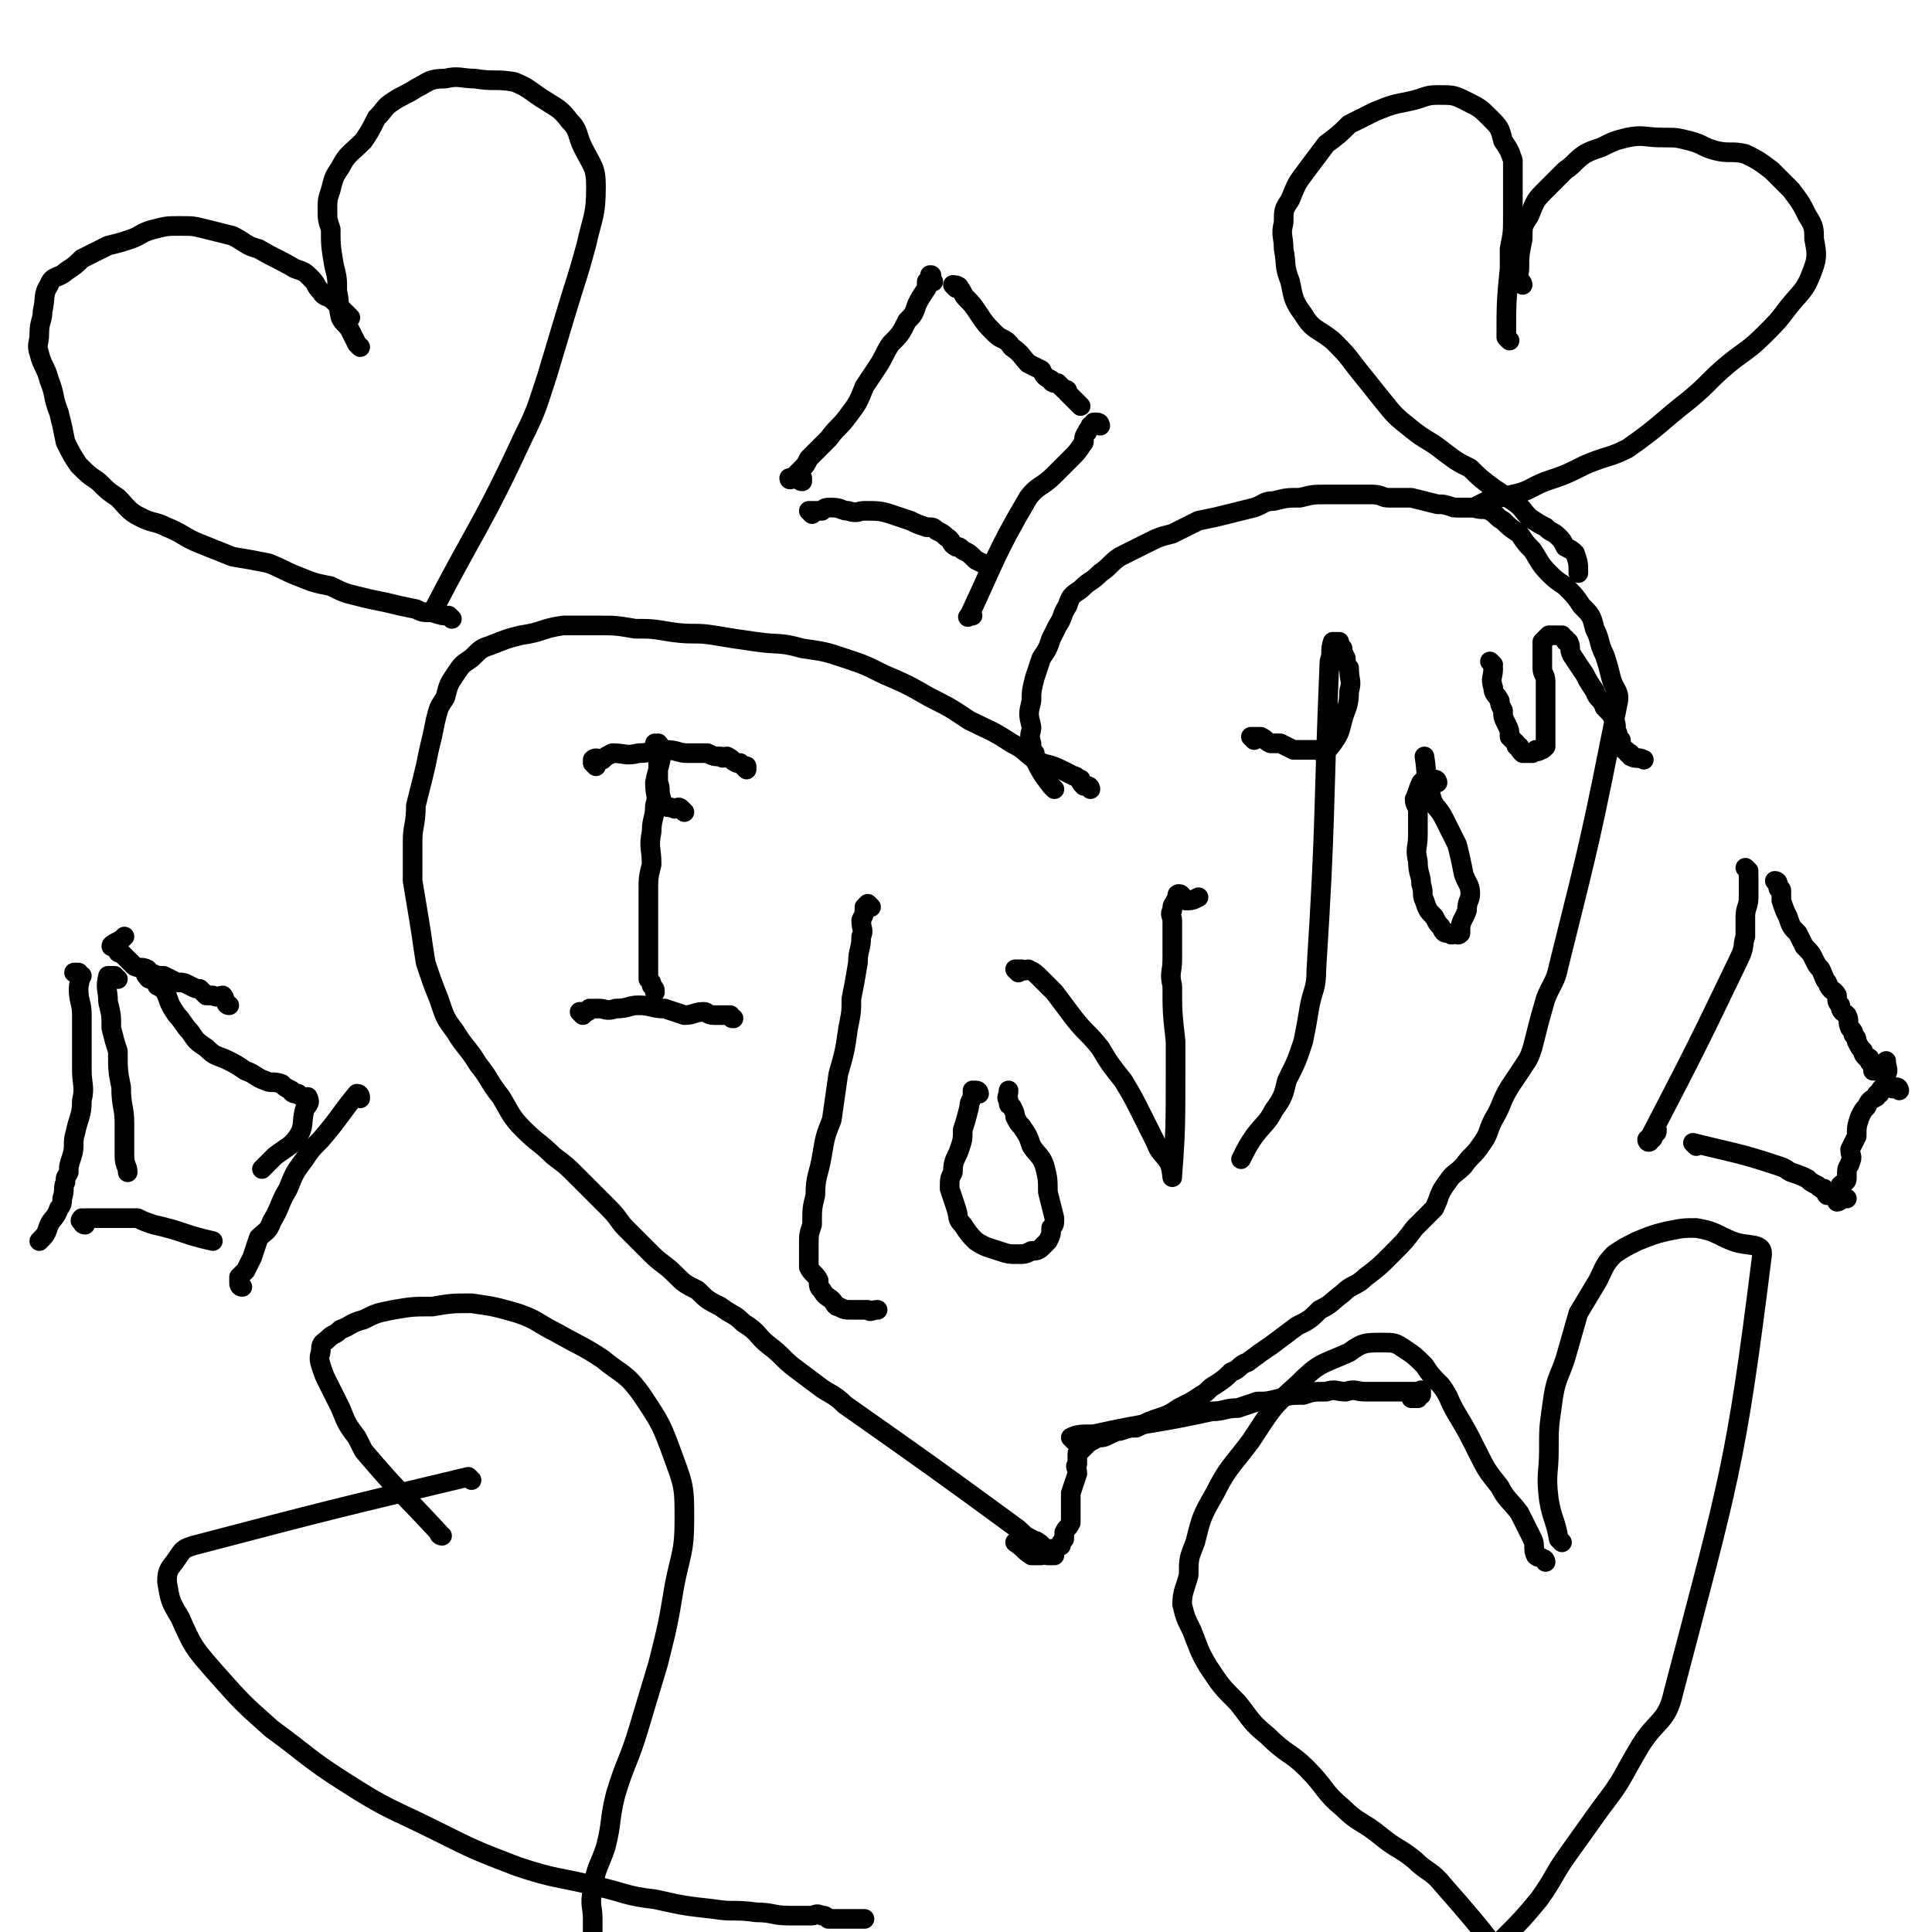
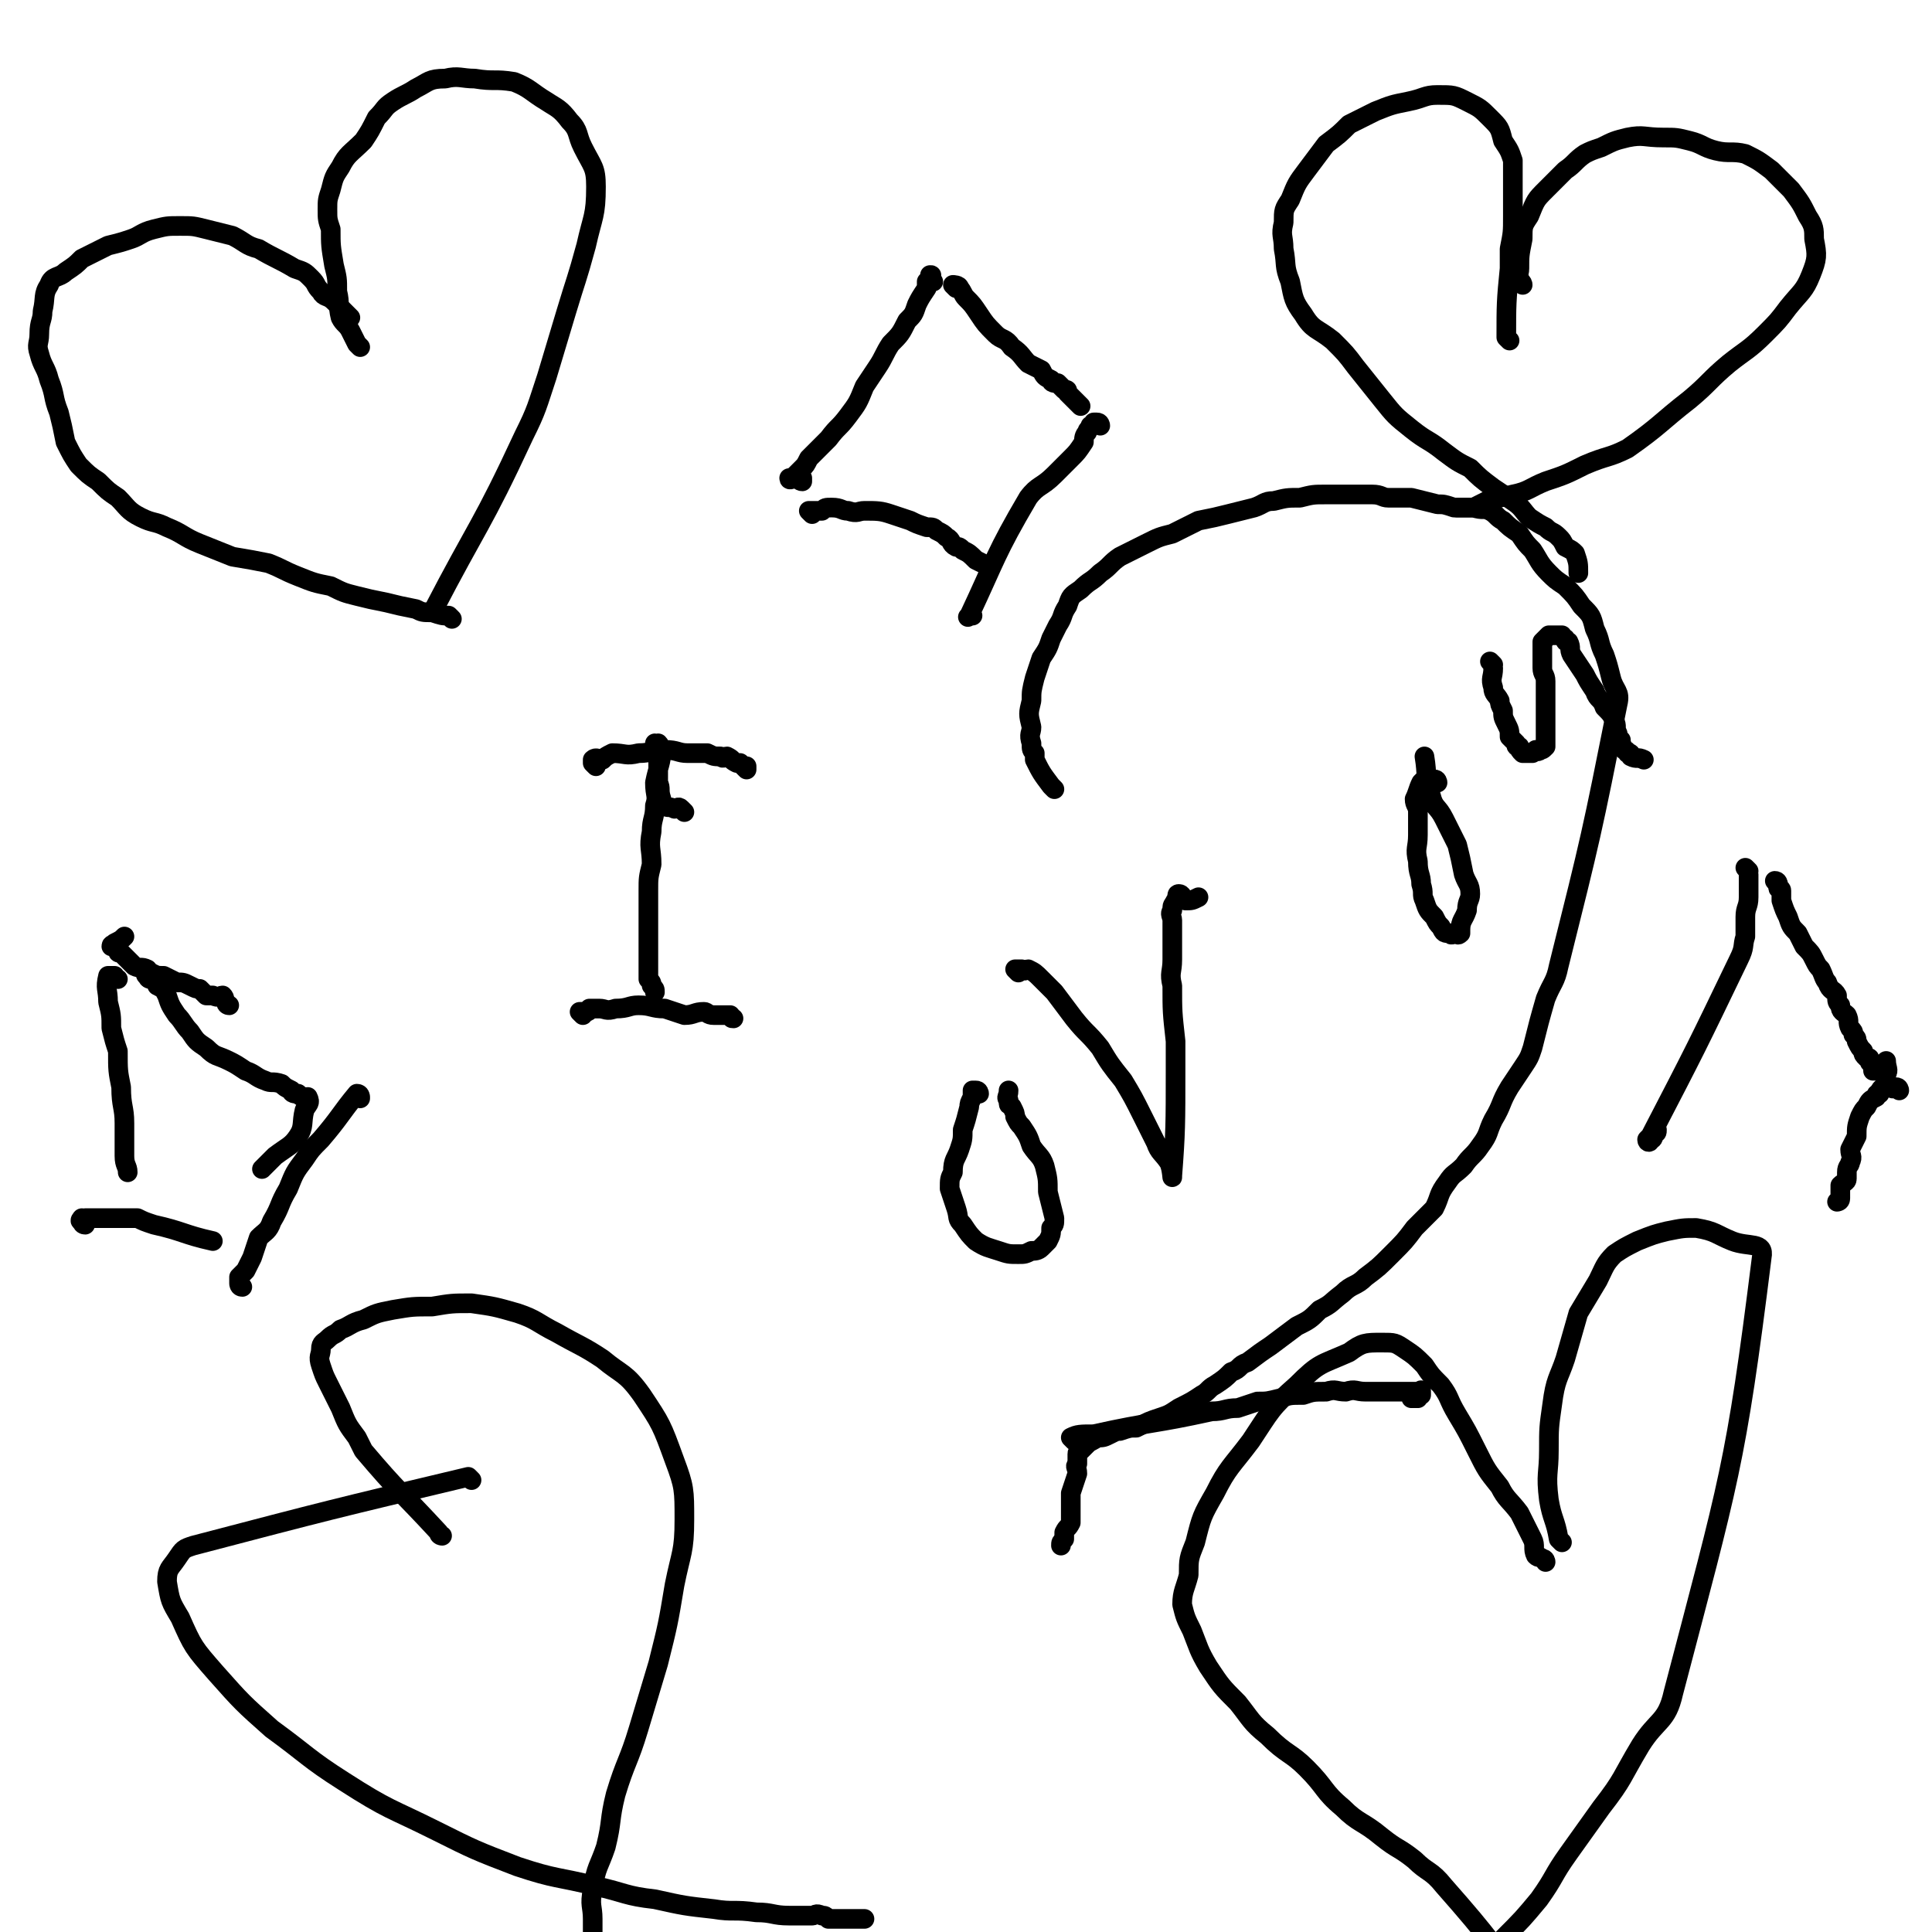
<svg xmlns="http://www.w3.org/2000/svg" viewBox="0 0 590 590" version="1.1">
  <g fill="none" stroke="#000000" stroke-width="6" stroke-linecap="round" stroke-linejoin="round">
    <path d="M328,440c0,0 -1,-1 -1,-1 2,-1 3,-1 7,-1 18,-4 18,-3 36,-7 4,0 4,-1 8,-1 3,-1 3,-1 6,-2 3,0 3,0 7,-1 3,-1 3,-1 7,-1 3,-1 3,-1 7,-1 3,-1 3,0 6,0 3,-1 3,0 6,0 2,0 2,0 3,0 2,0 2,0 3,0 2,0 2,0 3,0 1,0 1,0 3,0 1,0 1,0 1,0 1,0 1,0 2,0 0,0 0,0 1,0 1,0 1,-1 1,0 0,0 0,0 0,1 -1,0 -1,0 -1,1 -1,0 -2,0 -2,0 1,-1 2,-1 3,-1 " />
    <path d="M322,241c0,0 -1,-1 -1,-1 -3,-4 -3,-4 -5,-8 0,-1 0,-1 0,-2 -1,-1 -1,-1 -1,-3 -1,-3 0,-3 0,-5 -1,-4 -1,-4 0,-8 0,-3 0,-3 1,-7 1,-3 1,-3 2,-6 2,-3 2,-3 3,-6 1,-2 1,-2 2,-4 2,-3 1,-3 3,-6 1,-3 1,-3 4,-5 3,-3 3,-2 6,-5 3,-2 3,-3 6,-5 4,-2 4,-2 8,-4 4,-2 4,-2 8,-3 4,-2 4,-2 8,-4 5,-1 5,-1 9,-2 4,-1 4,-1 8,-2 3,-1 3,-2 6,-2 4,-1 4,-1 8,-1 4,-1 4,-1 8,-1 4,0 4,0 8,0 3,0 3,0 6,0 3,0 3,1 5,1 3,0 4,0 7,0 4,1 4,1 8,2 2,0 2,0 5,1 3,0 3,0 6,0 3,1 3,0 5,1 2,1 2,2 4,3 2,2 2,2 5,4 2,3 2,3 4,5 2,3 2,4 5,7 2,2 2,2 5,4 3,3 3,3 5,6 3,3 3,3 4,7 2,4 1,4 3,8 1,3 1,3 2,7 1,4 3,4 2,8 -8,40 -8,40 -18,80 -1,5 -2,5 -4,10 -2,7 -2,7 -4,15 -1,3 -1,3 -3,6 -2,3 -2,3 -4,6 -3,5 -2,5 -5,10 -2,4 -1,4 -4,8 -2,3 -3,3 -5,6 -3,3 -3,2 -5,5 -3,4 -2,4 -4,8 -3,3 -3,3 -6,6 -3,4 -3,4 -7,8 -4,4 -4,4 -8,7 -3,3 -4,2 -7,5 -4,3 -3,3 -7,5 -3,3 -3,3 -7,5 -4,3 -4,3 -8,6 -3,2 -3,2 -7,5 -3,1 -2,2 -5,3 -2,2 -2,2 -5,4 -2,1 -2,2 -4,3 -3,2 -3,2 -7,4 -3,2 -3,2 -6,3 -3,1 -3,1 -7,3 -2,0 -2,0 -5,1 -1,0 -1,0 -3,1 -2,1 -2,1 -4,1 -1,1 -2,1 -3,2 -1,1 -1,1 -2,2 0,0 -1,0 -1,1 0,1 0,1 0,3 -1,1 0,1 0,3 -1,3 -1,3 -2,6 0,2 0,2 0,5 0,2 0,2 0,4 -1,2 -1,1 -2,3 0,1 0,1 0,2 -1,1 -1,1 -1,2 0,0 0,0 0,0 " />
-     <path d="M333,241c0,0 0,-1 -1,-1 0,0 -1,0 -1,0 -1,-1 -1,-1 -1,-2 -1,0 -1,-1 -2,-1 -2,-1 -2,-1 -4,-2 -4,-2 -4,-1 -8,-3 -4,-3 -3,-3 -7,-5 -6,-4 -7,-4 -13,-7 -6,-4 -6,-4 -12,-7 -7,-4 -7,-4 -14,-7 -6,-3 -6,-3 -12,-5 -6,-2 -6,-2 -13,-3 -7,-2 -7,-1 -14,-2 -7,-1 -7,-1 -13,-2 -6,-1 -6,0 -13,-1 -6,-1 -6,-1 -11,-1 -6,-1 -6,-1 -11,-1 -5,0 -5,0 -11,0 -7,1 -6,2 -13,3 -4,1 -4,1 -9,3 -3,1 -3,1 -6,4 -3,2 -3,2 -5,5 -2,3 -2,3 -3,7 -2,3 -2,3 -3,7 -1,5 -1,5 -2,9 -1,5 -1,5 -2,9 -1,4 -1,4 -2,8 0,6 -1,6 -1,11 0,6 0,6 0,12 1,6 1,6 2,12 1,6 1,7 2,13 2,6 2,6 4,11 2,6 2,6 5,10 3,5 4,5 7,10 4,5 3,5 7,10 3,5 3,6 7,10 4,4 5,4 9,8 4,3 4,3 7,6 3,3 3,3 5,5 3,3 3,3 5,5 3,3 3,4 5,6 4,4 4,4 8,8 3,3 4,3 7,6 3,3 3,3 7,5 3,3 3,3 7,5 4,3 4,2 7,5 5,3 4,4 8,7 4,3 4,4 8,7 4,3 4,3 8,6 3,2 4,2 7,5 27,19 27,19 53,38 2,2 2,2 4,3 1,1 1,0 2,1 2,1 1,2 2,2 1,1 1,0 2,0 0,0 0,0 1,1 0,0 0,1 0,1 -1,0 -1,0 -2,0 -1,-1 -1,0 -2,0 -1,0 -1,0 -3,0 -3,-2 -2,-2 -5,-4 0,0 0,0 0,0 " />
    <path d="M209,248c0,0 -1,-1 -1,-1 -1,-1 -1,0 -2,0 -2,-1 -2,0 -3,-1 -1,0 -1,-1 -1,-2 -1,-3 0,-3 -1,-5 0,-2 0,-2 0,-5 0,-2 0,-2 0,-4 0,-2 1,-2 0,-3 0,0 0,1 -1,1 0,0 0,-1 0,-1 1,0 2,1 2,2 0,4 -1,5 -2,10 0,4 1,4 0,7 0,4 -1,4 -1,8 -1,5 0,5 0,10 -1,4 -1,4 -1,8 0,5 0,5 0,10 0,2 0,2 0,5 0,3 0,3 0,5 0,2 0,2 0,4 0,1 0,2 0,3 1,1 1,1 1,2 1,1 1,1 1,2 0,0 0,0 0,0 " />
    <path d="M178,310c0,0 -1,-1 -1,-1 0,0 1,0 2,0 1,0 1,-1 1,-1 1,0 1,0 3,0 2,0 2,1 5,0 4,0 4,-1 7,-1 4,0 4,1 8,1 3,1 3,1 6,2 3,0 3,-1 6,-1 1,0 1,1 3,1 1,0 1,0 2,0 2,0 2,0 3,0 1,1 0,1 1,1 0,0 0,0 0,0 " />
    <path d="M182,234c0,0 -1,-1 -1,-1 0,-1 0,-1 0,-1 1,-1 2,0 3,0 1,-1 1,-1 3,-2 4,0 4,1 8,0 4,0 4,-1 8,-1 4,0 4,1 7,1 3,0 3,0 6,0 2,1 2,1 4,1 1,1 1,0 2,0 2,1 1,1 3,2 0,0 1,0 1,0 1,1 1,1 2,2 0,0 0,-1 0,-1 " />
-     <path d="M266,277c0,0 -1,-1 -1,-1 0,0 0,0 -1,1 0,2 0,2 -1,4 0,3 1,3 0,5 0,4 -1,4 -1,8 -1,6 -1,6 -2,11 0,4 0,4 -1,9 -1,7 -1,7 -3,14 -1,7 -1,7 -2,14 -2,5 -2,5 -3,11 -1,6 -2,6 -2,12 -1,4 -1,4 -1,9 -1,3 -1,3 -1,6 0,4 0,4 0,7 1,2 2,2 3,4 0,2 0,2 1,3 1,2 2,2 3,3 1,1 1,2 2,2 2,1 2,1 4,1 2,0 2,0 5,0 1,1 1,0 3,0 " />
    <path d="M299,334c0,0 0,-1 -1,-1 0,0 -1,0 -1,0 0,1 0,1 0,2 -1,2 -1,2 -1,3 -1,4 -1,4 -2,7 0,3 0,3 -1,6 -1,3 -2,3 -2,7 -1,2 -1,2 -1,5 1,3 1,3 2,6 1,3 0,3 2,5 2,3 2,3 4,5 3,2 4,2 7,3 3,1 3,1 6,1 2,0 2,0 4,-1 1,0 2,0 3,-1 1,-1 1,-1 2,-2 1,-2 1,-2 1,-4 1,-1 1,-1 1,-3 -1,-4 -1,-4 -2,-8 0,-4 0,-4 -1,-8 -1,-3 -2,-3 -4,-6 -1,-3 -1,-3 -3,-6 -1,-1 -1,-1 -2,-3 0,-1 0,-1 -1,-3 -1,-1 -1,0 -1,-2 -1,-1 0,-1 0,-3 " />
    <path d="M311,297c0,0 -1,-1 -1,-1 0,0 1,0 2,0 1,1 1,0 2,0 2,1 2,1 4,3 2,2 2,2 4,4 3,4 3,4 6,8 4,5 4,4 8,9 3,5 3,5 7,10 3,5 3,5 6,11 2,4 2,4 4,8 1,3 2,3 4,6 1,2 1,6 1,4 1,-13 1,-16 1,-32 0,-5 0,-5 0,-9 -1,-9 -1,-9 -1,-17 -1,-4 0,-4 0,-8 0,-3 0,-3 0,-7 0,-2 0,-2 0,-5 0,-1 -1,-2 0,-3 0,-2 0,-1 1,-3 0,0 0,0 0,0 1,-1 0,-2 1,-2 1,0 1,1 2,2 2,0 2,0 4,-1 " />
-     <path d="M383,226c0,0 -1,-1 -1,-1 1,0 2,0 3,0 2,1 1,1 3,2 1,0 1,0 3,0 2,1 2,1 4,2 1,0 1,0 2,0 2,0 2,0 3,0 1,0 1,0 2,0 1,0 1,1 2,0 2,0 2,-1 3,-2 2,-3 2,-3 3,-7 1,-4 2,-4 2,-9 1,-3 0,-3 0,-7 -1,-1 -1,-2 -1,-3 -1,-2 -1,-2 -1,-3 -1,-1 -1,-2 -1,-2 -1,0 -2,0 -2,0 -1,3 0,3 -1,6 -2,47 -1,47 -4,94 0,6 -1,6 -2,11 -1,6 -1,6 -2,11 -2,6 -2,6 -5,12 -1,4 -1,5 -4,9 -2,4 -3,4 -6,8 -2,3 -2,3 -4,7 " />
    <path d="M439,239c0,0 0,-1 -1,-1 0,0 -1,0 -1,0 -1,0 -1,0 -2,0 -1,1 -1,1 -1,1 -1,2 -1,3 -2,5 0,2 1,2 1,4 0,4 0,4 0,7 0,4 -1,4 0,8 0,4 1,4 1,7 1,3 0,3 1,5 1,3 1,3 3,5 1,2 1,2 2,3 1,2 1,2 3,2 0,1 1,0 1,0 1,0 1,1 2,0 0,0 0,0 0,-1 0,-3 1,-3 2,-6 0,-3 1,-3 1,-5 0,-3 -1,-3 -2,-6 -1,-5 -1,-5 -2,-9 -2,-4 -2,-4 -4,-8 -2,-4 -3,-3 -4,-7 -2,-6 -1,-6 -2,-12 " />
    <path d="M456,203c0,0 -1,-1 -1,-1 0,0 1,1 1,2 0,3 -1,3 0,6 0,2 1,2 2,4 0,1 0,1 1,3 0,2 0,2 1,4 1,2 1,2 1,4 1,1 1,1 2,2 0,1 0,1 1,1 0,1 0,1 1,2 1,0 1,0 2,0 0,0 0,0 1,0 0,0 0,0 1,-1 0,0 1,1 1,0 1,0 1,0 2,-1 0,0 0,0 0,-1 0,0 0,0 0,-1 0,-1 0,-1 0,-2 0,-2 0,-2 0,-5 0,-3 0,-3 0,-6 0,-2 0,-2 0,-5 0,-2 -1,-2 -1,-4 0,-2 0,-2 0,-4 0,-1 0,-1 0,-2 0,-1 0,-1 0,-2 1,-1 1,-1 2,-2 0,0 0,0 1,0 1,0 2,0 3,0 0,0 0,1 1,1 0,1 0,1 1,1 1,2 0,2 1,4 2,3 2,3 4,6 1,2 1,2 3,5 1,3 2,2 3,5 2,2 2,2 3,4 1,2 0,2 1,4 0,1 0,1 1,2 0,1 0,1 1,3 0,0 1,0 1,1 1,0 1,0 1,1 2,1 2,0 4,1 " />
    <path d="M110,106c0,0 -1,-1 -1,-1 -1,-2 -1,-2 -2,-4 -1,-2 -2,-2 -3,-4 -1,-4 0,-4 -1,-8 0,-4 0,-4 -1,-8 -1,-6 -1,-6 -1,-11 -1,-3 -1,-3 -1,-6 0,-3 0,-3 1,-6 1,-4 1,-4 3,-7 2,-4 3,-4 7,-8 2,-3 2,-3 4,-7 3,-3 2,-3 5,-5 3,-2 4,-2 7,-4 4,-2 4,-3 9,-3 4,-1 5,0 9,0 6,1 6,0 12,1 5,2 5,3 10,6 3,2 4,2 7,6 3,3 2,4 4,8 3,6 4,6 4,12 0,9 -1,9 -3,18 -3,11 -3,10 -6,20 -3,10 -3,10 -6,20 -3,9 -3,10 -7,18 -13,28 -14,27 -28,54 " />
    <path d="M107,97c0,0 -1,-1 -1,-1 -1,-1 -1,-1 -2,-2 -1,-1 -1,-1 -2,-2 -2,-2 -3,-1 -4,-3 -2,-2 -1,-2 -3,-4 -2,-2 -2,-2 -5,-3 -5,-3 -6,-3 -11,-6 -4,-1 -4,-2 -8,-4 -4,-1 -4,-1 -8,-2 -4,-1 -4,-1 -8,-1 -4,0 -4,0 -8,1 -4,1 -4,2 -7,3 -3,1 -3,1 -7,2 -4,2 -4,2 -8,4 -2,2 -2,2 -5,4 -2,2 -4,1 -5,4 -2,3 -1,4 -2,8 0,3 -1,3 -1,7 0,3 -1,3 0,6 1,4 2,4 3,8 2,5 1,5 3,10 1,4 1,4 2,9 2,4 2,4 4,7 3,3 3,3 6,5 3,3 3,3 6,5 3,3 3,4 7,6 4,2 4,1 8,3 5,2 5,3 10,5 5,2 5,2 10,4 6,1 6,1 11,2 5,2 4,2 9,4 5,2 5,2 10,3 4,2 4,2 8,3 4,1 4,1 9,2 4,1 4,1 9,2 2,1 2,1 5,1 3,1 3,1 5,1 1,1 1,1 1,1 " />
    <path d="M465,87c0,0 0,-1 -1,-1 0,-1 0,-1 0,-1 -1,-1 0,-1 0,-3 0,-4 0,-4 1,-9 0,-4 0,-4 2,-7 2,-5 2,-5 5,-8 3,-3 3,-3 6,-6 3,-2 3,-3 6,-5 2,-1 2,-1 5,-2 4,-2 4,-2 8,-3 5,-1 5,0 11,0 4,0 4,0 8,1 4,1 4,2 8,3 4,1 5,0 9,1 4,2 4,2 8,5 3,3 3,3 6,6 3,4 3,4 5,8 2,3 2,4 2,7 1,5 1,6 -1,11 -2,5 -3,5 -7,10 -3,4 -3,4 -7,8 -5,5 -6,5 -11,9 -6,5 -6,6 -12,11 -9,7 -9,8 -19,15 -6,3 -6,2 -13,5 -6,3 -6,3 -12,5 -5,2 -5,3 -10,4 -4,1 -4,1 -8,2 -2,1 -2,1 -4,2 -2,0 -2,0 -4,0 0,0 0,0 -1,0 " />
    <path d="M461,104c0,0 -1,-1 -1,-1 0,-10 0,-11 1,-21 0,-3 0,-3 0,-6 1,-5 1,-5 1,-10 0,-4 0,-4 0,-8 0,-4 0,-4 0,-9 -1,-3 -1,-3 -3,-6 -1,-4 -1,-4 -4,-7 -3,-3 -3,-3 -7,-5 -4,-2 -4,-2 -9,-2 -4,0 -4,1 -9,2 -5,1 -5,1 -10,3 -4,2 -4,2 -8,4 -3,3 -3,3 -7,6 -3,4 -3,4 -6,8 -3,4 -3,4 -5,9 -2,3 -2,3 -2,7 -1,4 0,4 0,8 1,5 0,5 2,10 1,5 1,6 4,10 3,5 4,4 9,8 4,4 4,4 7,8 4,5 4,5 8,10 4,5 4,5 9,9 5,4 5,3 10,7 4,3 4,3 8,5 3,3 3,3 7,6 3,2 3,2 6,4 3,2 3,3 5,5 3,2 3,2 5,3 2,2 2,1 4,3 1,1 1,1 2,3 2,1 2,1 3,2 1,3 1,3 1,6 " />
    <path d="M135,469c0,0 -1,0 -1,-1 -12,-13 -12,-12 -23,-25 -1,-2 -1,-2 -2,-4 -3,-4 -3,-4 -5,-9 -2,-4 -2,-4 -4,-8 -1,-2 -1,-2 -2,-5 -1,-3 0,-3 0,-5 0,-2 1,-2 2,-3 2,-2 2,-1 4,-3 3,-1 3,-2 7,-3 4,-2 4,-2 9,-3 6,-1 6,-1 12,-1 6,-1 6,-1 12,-1 7,1 7,1 14,3 6,2 6,3 12,6 7,4 8,4 14,8 6,5 7,4 12,11 6,9 6,9 10,20 3,8 3,9 3,18 0,10 -1,10 -3,20 -2,12 -2,12 -5,24 -3,10 -3,10 -6,20 -3,10 -4,10 -7,20 -2,8 -1,8 -3,16 -2,6 -3,6 -4,13 -1,5 0,5 0,9 0,4 0,4 0,8 1,3 1,3 1,6 0,1 0,1 0,3 " />
    <path d="M144,452c0,0 -1,-1 -1,-1 -42,10 -42,10 -84,21 -3,1 -3,1 -5,4 -2,3 -3,3 -3,7 1,6 1,6 4,11 4,9 4,9 11,17 8,9 8,9 17,17 11,8 11,9 22,16 14,9 14,8 28,15 12,6 12,6 25,11 12,4 12,3 24,6 9,2 9,3 18,4 9,2 9,2 18,3 6,1 6,0 13,1 5,0 5,1 10,1 2,0 2,0 4,0 1,0 1,0 3,0 1,0 1,-1 3,0 1,0 1,0 2,1 2,0 2,0 4,0 4,0 4,0 7,0 " />
    <path d="M477,471c0,0 0,0 -1,-1 -1,-6 -2,-6 -3,-12 -1,-8 0,-8 0,-15 0,-7 0,-7 1,-14 1,-8 2,-8 4,-14 2,-7 2,-7 4,-14 3,-5 3,-5 6,-10 2,-4 2,-5 5,-8 3,-2 3,-2 7,-4 5,-2 5,-2 9,-3 5,-1 5,-1 9,-1 6,1 6,2 11,4 5,2 10,0 9,5 -8,64 -10,68 -27,133 -2,9 -5,8 -10,16 -6,10 -5,10 -12,19 -5,7 -5,7 -10,14 -5,7 -4,7 -9,14 -5,6 -5,6 -11,12 -4,5 -5,4 -10,9 -4,4 -4,5 -8,9 -2,1 -3,1 -5,3 -1,1 -1,1 -2,2 -1,0 -1,1 -2,1 -1,1 -1,1 -2,2 " />
    <path d="M472,477c0,0 0,-1 -1,-1 -1,-1 -1,0 -2,-1 -1,-2 0,-3 -1,-5 -2,-4 -2,-4 -4,-8 -3,-4 -4,-4 -6,-8 -4,-5 -4,-5 -7,-11 -3,-6 -3,-6 -6,-11 -3,-5 -2,-5 -5,-9 -3,-3 -3,-3 -5,-6 -3,-3 -3,-3 -6,-5 -3,-2 -3,-2 -7,-2 -5,0 -6,0 -10,3 -9,4 -9,3 -16,10 -8,7 -8,8 -14,17 -6,8 -7,8 -11,16 -4,7 -4,7 -6,15 -2,5 -2,5 -2,10 -1,4 -2,5 -2,9 1,4 1,4 3,8 2,5 2,6 5,11 4,6 4,6 9,11 4,5 4,6 9,10 6,6 7,5 12,10 6,6 5,7 11,12 5,5 6,4 12,9 5,4 5,3 10,7 4,4 5,3 9,8 15,17 14,17 28,35 0,0 0,0 0,1 0,1 1,1 1,1 0,1 -1,1 -1,1 0,1 -1,1 -1,1 0,0 0,-1 0,-2 0,-1 0,-1 0,-1 " />
    <path d="M285,86c0,0 -1,-1 -1,-1 0,-1 1,-1 0,-1 0,1 0,1 -1,2 0,1 0,1 0,2 -2,3 -2,3 -3,5 -1,3 -1,3 -3,5 -2,4 -2,4 -5,7 -2,3 -2,4 -4,7 -2,3 -2,3 -4,6 -2,5 -2,5 -5,9 -3,4 -3,3 -6,7 -3,3 -3,3 -6,6 -1,2 -1,2 -2,3 -1,1 -1,1 -2,2 -1,1 -2,1 -2,1 0,1 1,0 2,0 1,0 1,1 2,1 0,0 0,-1 0,-1 " />
    <path d="M292,88c0,0 -1,-1 -1,-1 0,0 2,0 2,1 1,1 1,2 2,3 2,2 2,2 4,5 2,3 2,3 5,6 2,2 3,1 5,4 3,2 3,3 5,5 2,1 2,1 4,2 1,2 1,2 3,3 0,1 1,1 2,1 1,1 1,1 2,2 1,0 1,0 1,1 2,2 2,2 4,4 " />
    <path d="M248,157c0,0 -1,-1 -1,-1 0,0 1,0 2,0 1,0 1,0 2,0 1,-1 1,-1 3,-1 3,0 3,1 5,1 3,1 3,0 5,0 4,0 5,0 8,1 3,1 3,1 6,2 2,1 2,1 5,2 2,0 2,0 3,1 2,1 2,1 3,2 2,1 1,2 3,3 1,0 1,0 2,1 2,1 2,1 4,3 2,1 2,1 4,2 " />
    <path d="M336,130c0,0 0,-1 -1,-1 0,0 -1,0 -1,0 0,1 0,1 -1,1 0,1 -1,1 -1,2 -1,1 -1,2 -1,3 -2,3 -2,3 -4,5 -3,3 -3,3 -5,5 -4,4 -5,3 -8,7 -10,17 -10,19 -18,36 -1,1 0,0 0,0 0,0 0,0 1,0 " />
-     <path d="M25,298c-1,0 -1,-1 -1,-1 -1,0 -2,0 -1,0 0,1 1,0 1,0 1,2 0,3 0,5 0,4 1,4 1,8 0,4 0,4 0,8 0,4 0,4 0,9 0,4 1,5 0,9 0,5 -1,5 -2,10 -1,3 0,4 -1,7 -1,3 -1,3 -1,5 -1,2 -1,1 -1,3 -1,2 0,2 -1,5 0,1 0,2 -1,3 -1,3 -2,3 -3,5 -1,3 -1,3 -3,5 0,0 0,0 0,0 " />
    <path d="M46,299c-1,0 -1,-1 -1,-1 -1,0 0,-1 0,-1 2,1 2,2 3,4 2,1 2,1 3,3 1,3 1,3 3,6 2,2 2,3 4,5 2,3 2,3 5,5 3,3 3,2 7,4 2,1 2,1 5,3 3,1 3,2 6,3 2,1 2,0 5,1 1,1 1,1 3,2 0,1 1,1 2,1 1,1 1,1 2,1 1,1 1,0 1,0 1,2 0,2 -1,4 -1,4 0,5 -2,8 -2,3 -3,3 -7,6 -2,2 -2,2 -4,4 " />
    <path d="M26,374c-1,0 -1,-1 -1,-1 -1,0 0,-1 0,-1 0,0 0,0 0,0 0,1 1,0 1,0 2,0 2,0 4,0 3,0 3,0 6,0 3,0 3,0 6,0 2,1 2,1 5,2 9,2 9,3 18,5 " />
    <path d="M74,393c-1,0 -1,-1 -1,-1 0,0 0,0 0,-1 0,0 0,0 0,-1 1,-1 1,-1 2,-2 1,-2 1,-2 2,-4 1,-3 1,-3 2,-6 2,-2 3,-2 4,-5 3,-5 2,-5 5,-10 2,-5 2,-5 5,-9 2,-3 2,-3 5,-6 6,-7 6,-8 11,-14 1,0 1,1 1,1 0,1 0,0 0,0 " />
    <path d="M70,307c-1,0 -1,-1 -1,-1 -1,-1 0,-1 -1,-2 -1,0 -1,1 -3,0 -1,0 -1,0 -2,0 -1,-1 -1,-1 -2,-2 -1,0 -1,0 -3,-1 -2,-1 -2,-1 -4,-1 -2,-1 -2,-1 -4,-2 -2,0 -2,0 -4,-1 -1,0 0,0 -1,-1 -2,-1 -2,0 -4,-1 -1,-1 -1,-1 -2,-2 -1,-1 -1,-1 -2,-2 -1,0 -1,0 -1,-1 -1,-1 -1,-1 -2,-1 0,-1 1,0 1,-1 2,-1 2,-1 3,-2 " />
    <path d="M36,299c-1,0 -1,-1 -1,-1 -1,0 -1,0 -1,0 -1,0 0,0 0,0 0,0 -1,0 -1,0 -1,4 0,4 0,8 1,4 1,4 1,8 1,4 1,4 2,7 0,6 0,6 1,11 0,6 1,6 1,11 0,5 0,5 0,10 0,3 1,3 1,5 " />
    <path d="M534,266c0,0 -1,-1 -1,-1 0,0 1,1 1,2 0,4 0,4 0,7 0,3 -1,3 -1,6 0,3 0,3 0,6 -1,3 0,3 -2,7 -13,27 -13,27 -27,54 0,0 0,0 0,0 -1,1 -1,1 -1,1 0,1 1,1 1,0 1,0 1,-1 1,-2 1,0 1,0 1,-1 " />
    <path d="M543,270c0,0 0,-1 -1,-1 0,0 1,1 1,2 0,1 1,0 1,1 0,2 0,2 0,3 1,3 1,3 2,5 1,3 1,3 3,5 1,2 1,2 2,4 2,2 2,2 3,4 1,2 1,2 2,3 1,2 1,3 2,4 1,3 2,2 3,4 0,2 0,2 1,3 0,2 1,2 2,3 1,2 0,2 1,4 1,1 1,1 1,2 1,1 1,1 1,2 1,2 1,2 2,3 0,1 0,1 1,2 1,0 1,0 1,1 0,1 0,0 1,1 0,1 0,1 0,1 0,1 0,1 0,1 0,0 0,0 1,0 1,0 1,-1 2,-1 1,0 1,2 1,2 1,-1 0,-2 0,-4 " />
-     <path d="M518,350c0,0 -1,-1 -1,-1 12,3 14,3 26,7 3,1 2,1 4,2 3,1 3,1 5,2 1,1 1,1 3,2 1,1 1,1 2,1 1,1 0,1 1,2 1,0 1,-1 1,-1 1,1 1,1 2,1 1,1 1,1 2,1 1,0 1,0 1,0 " />
    <path d="M580,333c0,0 0,-1 -1,-1 0,0 0,0 -1,0 0,1 0,0 -1,0 -1,0 -1,0 -2,0 -1,1 -1,1 -1,2 -1,0 -1,0 -1,1 -2,1 -2,1 -3,3 -1,1 -1,1 -2,3 -1,3 -1,3 -1,6 -1,2 -1,2 -2,4 0,2 1,2 0,4 0,1 -1,1 -1,3 0,1 0,1 0,2 0,1 -1,1 -2,2 0,1 0,1 0,1 0,1 0,1 0,2 0,0 0,0 0,1 0,1 -1,1 -1,1 0,0 0,0 0,0 " />
  </g>
</svg>